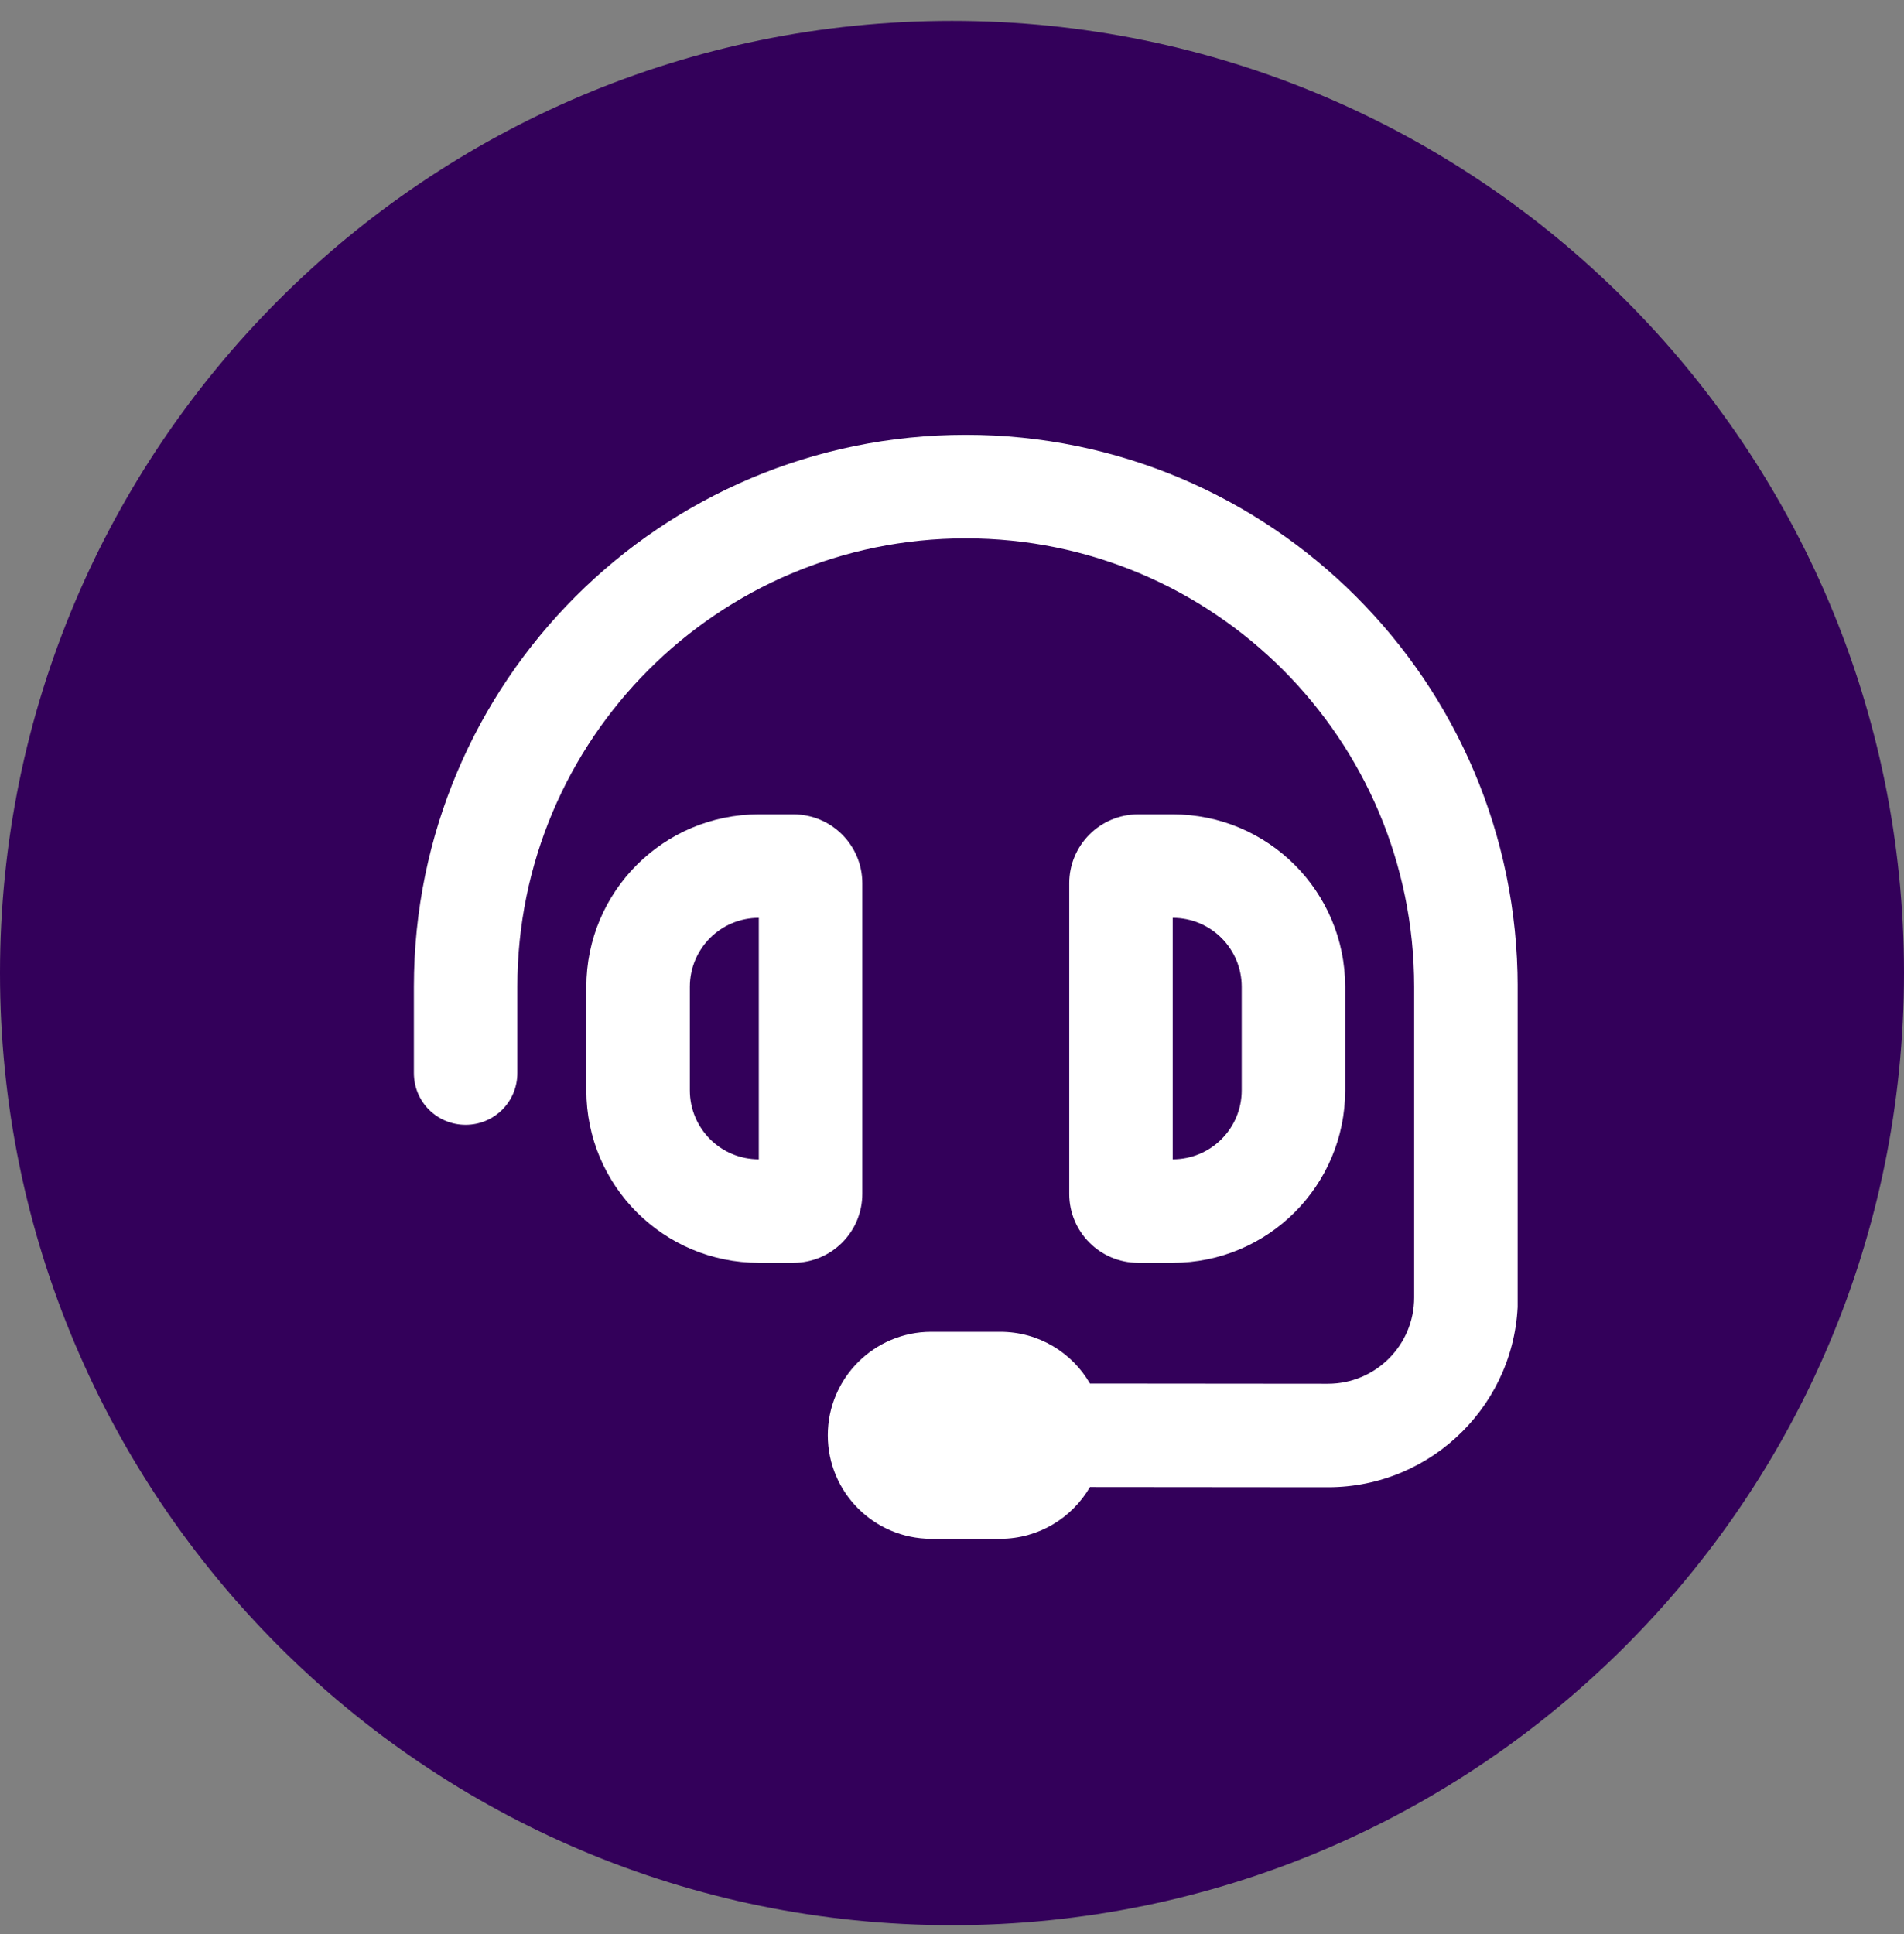
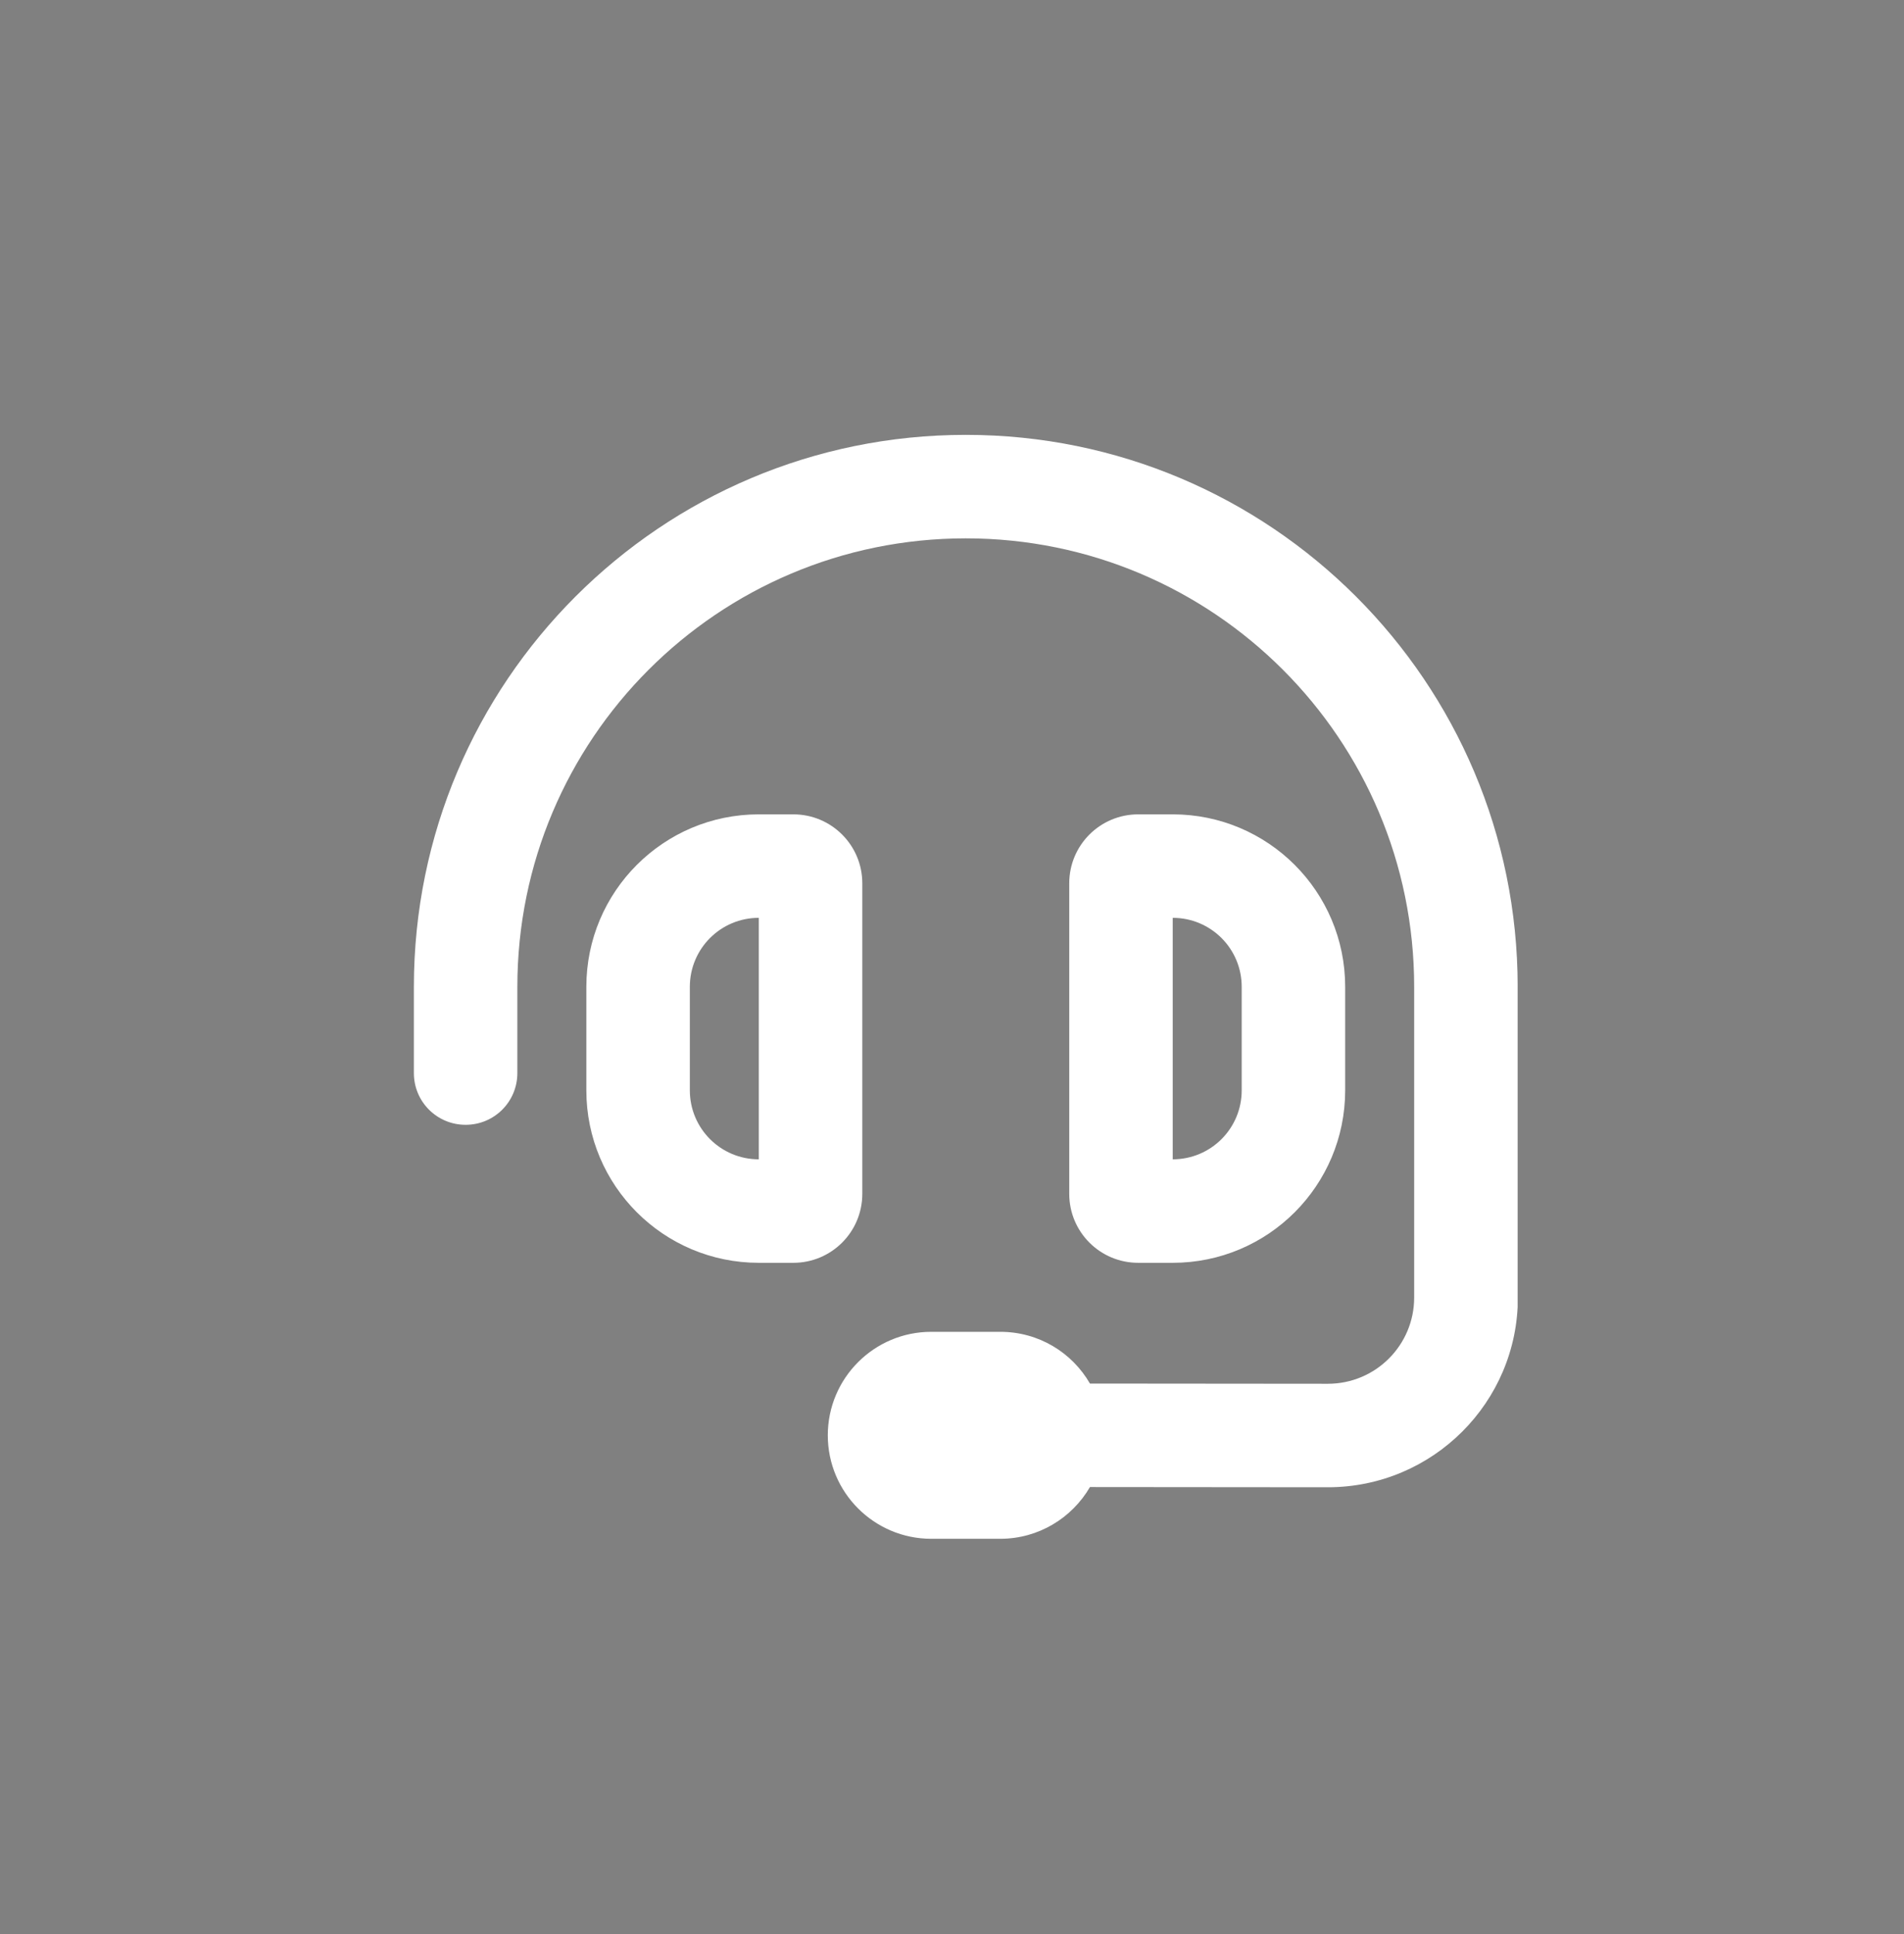
<svg xmlns="http://www.w3.org/2000/svg" width="64" height="65" viewBox="0 0 64 65" fill="none">
  <rect x="0" y="0" width="64" height="65" fill="#808080" stroke="none" />
-   <path d="M32 64.702C49.673 64.702 64 50.375 64 32.702C64 15.029 49.673 0.702 32 0.702C14.327 0.702 0 15.029 0 32.702C0 50.375 14.327 64.702 32 64.702Z" fill="#33005A" />
  <g clip-path="url(#clip0_3114_2842)">
    <path d="M17.39 33.166C17.39 24.84 24.137 18.093 32.463 18.093C40.789 18.093 47.535 24.84 47.535 33.166V43.608C47.535 45.209 46.238 46.506 44.637 46.506L36.637 46.499C36.035 45.455 34.912 44.76 33.622 44.76H31.303C29.383 44.76 27.825 46.318 27.825 48.238C27.825 50.158 29.383 51.716 31.303 51.716H33.622C34.912 51.716 36.035 51.013 36.637 49.977L44.637 49.984C48.158 49.984 51.021 47.129 51.021 43.608L51.014 33.166C51.014 22.919 42.709 14.615 32.463 14.615C22.216 14.615 13.912 22.919 13.912 33.166V36.064C13.912 37.028 14.688 37.803 15.651 37.803C16.615 37.803 17.39 37.028 17.39 36.064V33.166ZM25.506 30.847V38.963C24.224 38.963 23.188 37.926 23.188 36.644V33.166C23.188 31.883 24.224 30.847 25.506 30.847ZM19.709 33.166V36.644C19.709 39.847 22.303 42.441 25.506 42.441H26.666C27.948 42.441 28.985 41.405 28.985 40.122V29.687C28.985 28.405 27.948 27.369 26.666 27.369H25.506C22.303 27.369 19.709 29.963 19.709 33.166ZM39.419 30.847C40.702 30.847 41.738 31.883 41.738 33.166V36.644C41.738 37.926 40.702 38.963 39.419 38.963V30.847ZM45.216 33.166C45.216 29.963 42.622 27.369 39.419 27.369H38.26C36.977 27.369 35.941 28.405 35.941 29.687V40.122C35.941 41.405 36.977 42.441 38.26 42.441H39.419C42.622 42.441 45.216 39.847 45.216 36.644V33.166Z" fill="white" />
  </g>
  <defs>
    <clipPath id="clip0_3114_2842">
      <rect width="37.101" height="37.101" fill="white" transform="translate(13.912 14.615)" />
    </clipPath>
  </defs>
</svg>